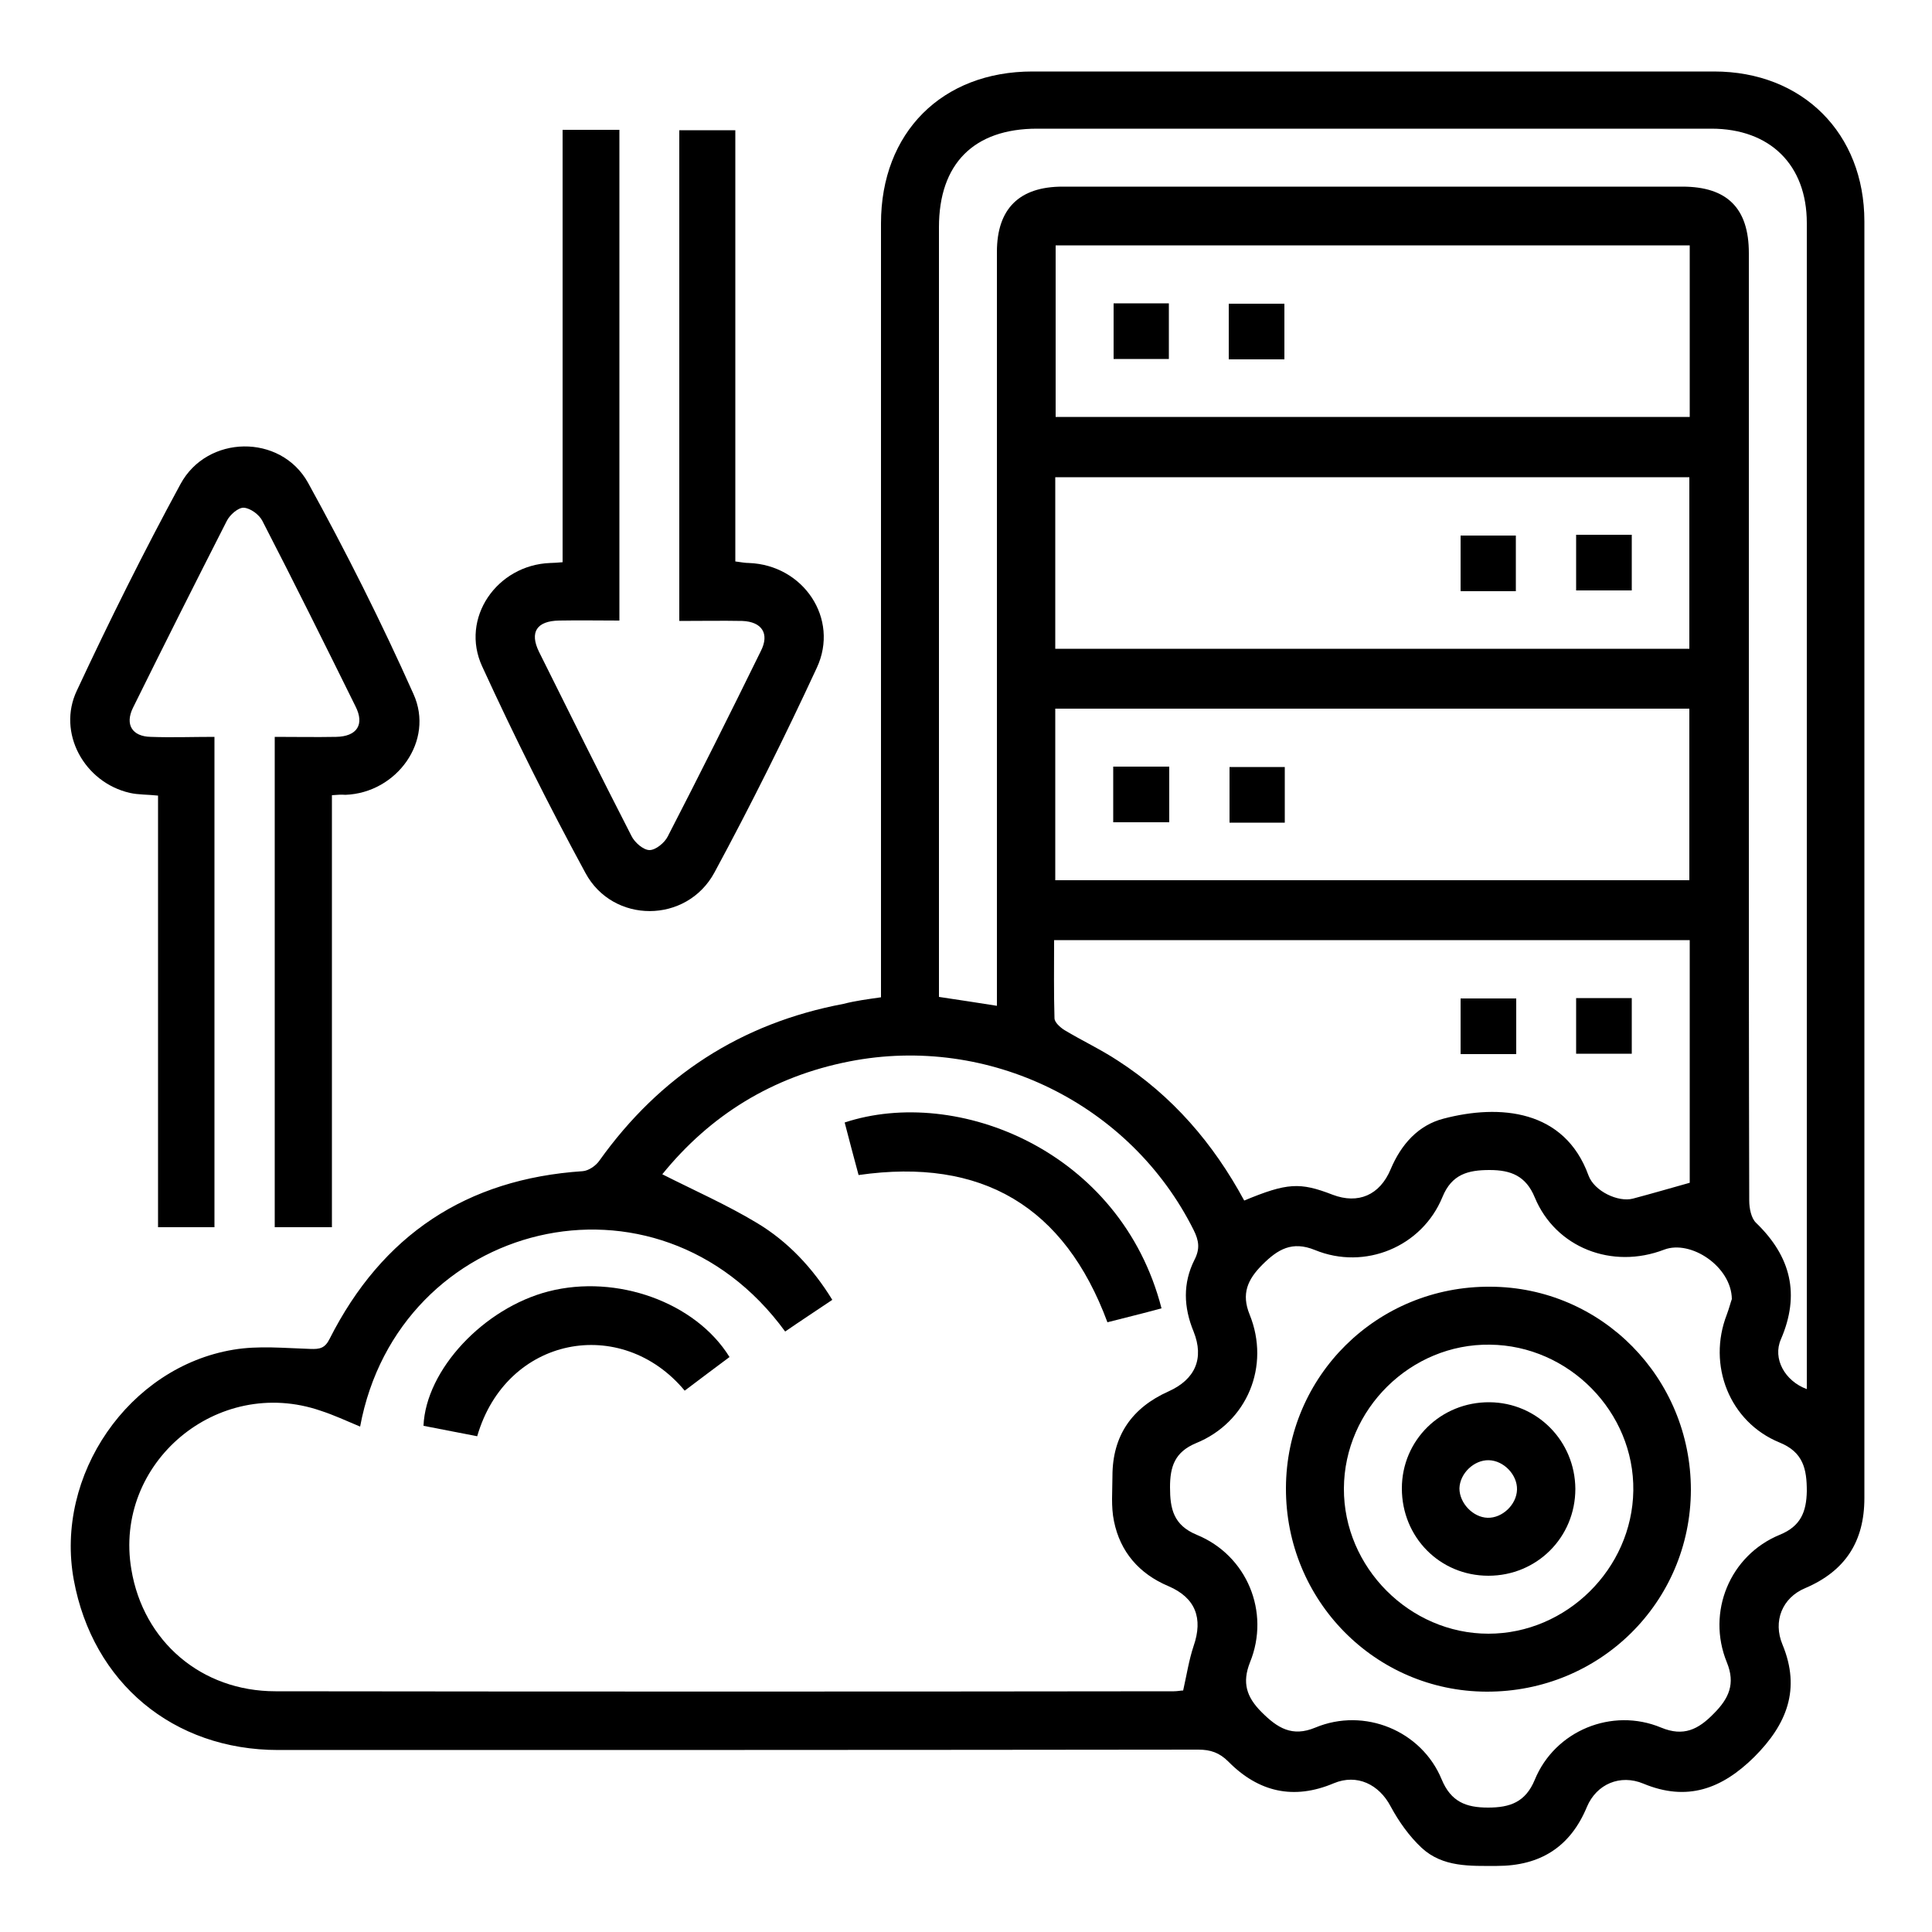
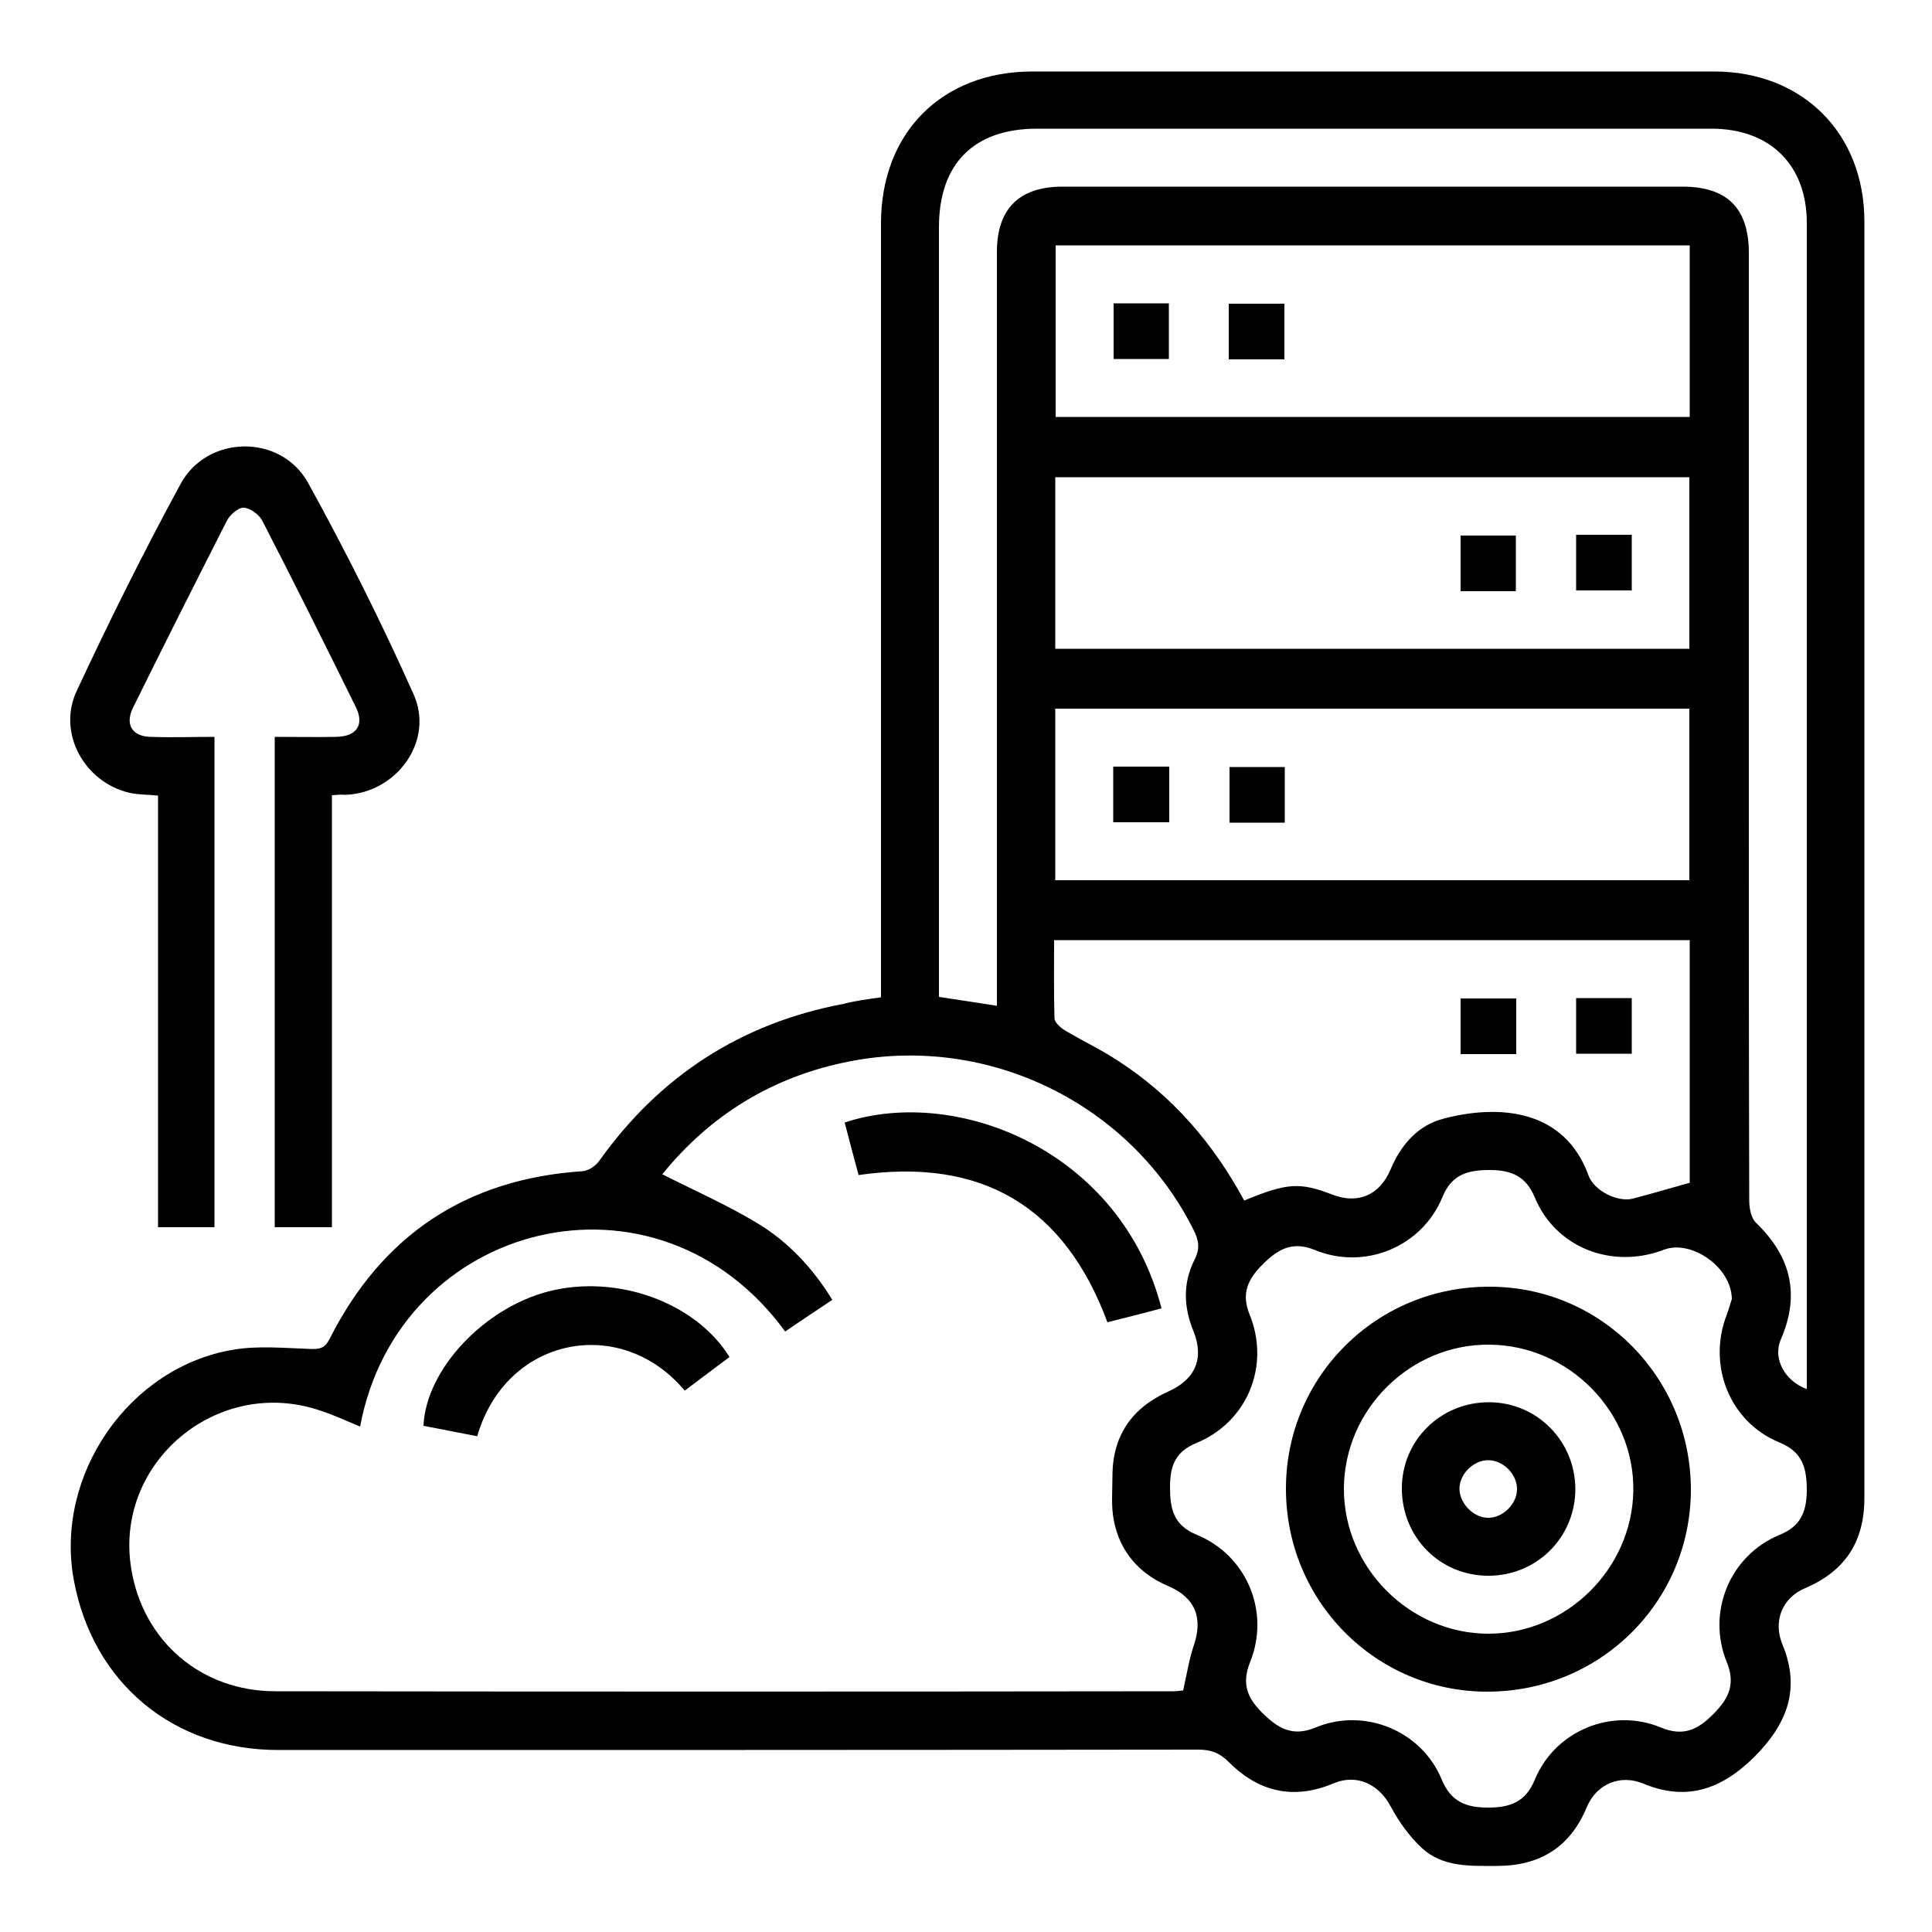
<svg xmlns="http://www.w3.org/2000/svg" version="1.1" x="0px" y="0px" width="50px" height="50px" viewBox="0 0 50 50" style="enable-background:new 0 0 50 50;" xml:space="preserve">
  <style type="text/css">
	.st0{fill:#4AB4E7;}
	.st1{opacity:0;fill:#0F6CB5;}
	.st2{opacity:0.059;fill:#0F6CB5;}
	.st3{opacity:0.118;fill:#0F6CB5;}
	.st4{opacity:0.176;fill:#0F6CB5;}
	.st5{opacity:0.235;fill:#0F6CB5;}
	.st6{opacity:0.294;fill:#0F6CB5;}
	.st7{opacity:0.353;fill:#0F6CB5;}
	.st8{opacity:0.412;fill:#0F6CB5;}
	.st9{opacity:0.471;fill:#0F6CB5;}
	.st10{opacity:0.529;fill:#0F6CB5;}
	.st11{opacity:0.588;fill:#0F6CB5;}
	.st12{opacity:0.647;fill:#0F6CB5;}
	.st13{opacity:0.706;fill:#0F6CB5;}
	.st14{opacity:0.765;fill:#0F6CB5;}
	.st15{opacity:0.824;fill:#0F6CB5;}
	.st16{opacity:0.882;fill:#0F6CB5;}
	.st17{opacity:0.941;fill:#0F6CB5;}
	.st18{fill:#0F6CB5;}
	.st19{filter:url(#Adobe_OpacityMaskFilter);}
	.st20{filter:url(#Adobe_OpacityMaskFilter_00000134236343305059720590000016430987263741121723_);}
	.st21{mask:url(#SVGID_1_);fill:url(#SVGID_00000018223880548561288300000000924645696189226406_);}
	.st22{fill:url(#SVGID_00000164485982500040811670000009932909100959491254_);}
	.st23{fill:none;stroke:#4DB4E6;stroke-width:0.5;stroke-miterlimit:10;}
	
		.st24{fill:url(#SVGID_00000131347404698535739180000004797944477165878154_);stroke:#356FB7;stroke-width:0.5;stroke-miterlimit:10;}
	.st25{fill:none;stroke:#4DB4E6;stroke-width:0.4;stroke-miterlimit:10;}
	
		.st26{fill:url(#SVGID_00000111175861604015517770000001086768588606712242_);stroke:#356FB7;stroke-width:0.138;stroke-miterlimit:10;}
	
		.st27{fill:url(#SVGID_00000071530268898029831980000008046133276867153537_);stroke:#356FB7;stroke-width:0.138;stroke-miterlimit:10;}
	.st28{fill:url(#SVGID_00000037682961833290033980000009714686285850327711_);}
	
		.st29{fill:url(#SVGID_00000031177661292948806530000017356553804751223734_);stroke:#356FB7;stroke-width:0.138;stroke-miterlimit:10;}
	
		.st30{fill:url(#SVGID_00000181791675294258533360000011117020162471166364_);stroke:#356FB7;stroke-width:0.138;stroke-miterlimit:10;}
	
		.st31{fill:url(#SVGID_00000182505302710902078010000018069791266009735358_);stroke:#356FB7;stroke-width:0.5;stroke-miterlimit:10;}
	.st32{opacity:0.12;fill:url(#SVGID_00000100370688435796908580000015314510808179075252_);}
	.st33{fill:#E6E6E5;}
	.st34{fill:#F3F3F3;}
	
		.st35{fill:url(#SVGID_00000129908089064826800180000011794532392222122907_);stroke:#356FB7;stroke-width:0.158;stroke-miterlimit:10;}
	
		.st36{fill:url(#SVGID_00000134239853995657047110000003727682263374179211_);stroke:#356FB7;stroke-width:0.158;stroke-miterlimit:10;}
	.st37{fill:#010101;}
	.st38{fill:none;stroke:#4DB4E6;stroke-width:0.376;stroke-miterlimit:10;}
	
		.st39{fill:url(#SVGID_00000146472046717682132370000015140024960249456572_);stroke:#356FB7;stroke-width:0.137;stroke-miterlimit:10;}
	.st40{fill:#2B2B74;}
	
		.st41{fill:url(#SVGID_00000036242290549551649110000011295467516909519031_);stroke:#356FB7;stroke-width:0.137;stroke-miterlimit:10;}
	
		.st42{fill:url(#SVGID_00000018196455022548093850000014515412821773664929_);stroke:#356FB7;stroke-width:0.137;stroke-miterlimit:10;}
	
		.st43{fill:url(#SVGID_00000031915131456900193480000011774486978588234921_);stroke:#356FB7;stroke-width:0.137;stroke-miterlimit:10;}
	
		.st44{fill:url(#SVGID_00000060007021468503441390000016005943859715488912_);stroke:#356FB7;stroke-width:0.137;stroke-miterlimit:10;}
	
		.st45{fill:url(#SVGID_00000136402531493691190360000018319555433299653822_);stroke:#356FB7;stroke-width:0.137;stroke-miterlimit:10;}
	
		.st46{fill:url(#SVGID_00000165946014894131116280000018141646256925735066_);stroke:#356FB7;stroke-width:0.137;stroke-miterlimit:10;}
	
		.st47{fill:url(#SVGID_00000067948014492248241740000008165336187433102733_);stroke:#356FB7;stroke-width:0.137;stroke-miterlimit:10;}
	
		.st48{fill:url(#SVGID_00000154424128153876152400000014772637809115715510_);stroke:#356FB7;stroke-width:0.134;stroke-miterlimit:10;}
	.st49{fill:#B4B4B4;}
	.st50{fill:none;stroke:#4DB4E6;stroke-width:0.383;stroke-miterlimit:10;}
	.st51{fill:none;stroke:#4DB4E6;stroke-width:0.511;stroke-miterlimit:10;}
	
		.st52{fill:url(#SVGID_00000080906919905278980660000017177552265673062325_);stroke:#356FB7;stroke-width:0.141;stroke-miterlimit:10;}
	
		.st53{fill:url(#SVGID_00000104701108459261026950000001478986184018934438_);stroke:#356FB7;stroke-width:0.141;stroke-miterlimit:10;}
	
		.st54{fill:url(#SVGID_00000090256443273836142450000008225790602256319402_);stroke:#356FB7;stroke-width:0.141;stroke-miterlimit:10;}
	
		.st55{fill:url(#SVGID_00000100377952216459689960000007212142703660022173_);stroke:#356FB7;stroke-width:0.141;stroke-miterlimit:10;}
	
		.st56{fill:url(#SVGID_00000011751499391962926160000018288038481393646737_);stroke:#356FB7;stroke-width:0.141;stroke-miterlimit:10;}
	
		.st57{fill:url(#SVGID_00000170993471916472030160000014874938746708251564_);stroke:#356FB7;stroke-width:0.141;stroke-miterlimit:10;}
	
		.st58{fill:url(#SVGID_00000175291908969748190800000011329603432830490261_);stroke:#356FB7;stroke-width:0.141;stroke-miterlimit:10;}
	
		.st59{fill:url(#SVGID_00000074442781569507446260000004620880256856955286_);stroke:#356FB7;stroke-width:0.141;stroke-miterlimit:10;}
	
		.st60{fill:url(#SVGID_00000175288684403263164050000004699857044251365293_);stroke:#356FB7;stroke-width:0.141;stroke-miterlimit:10;}
	.st61{fill:#DDF2FD;stroke:#4DB4E6;stroke-width:0.146;stroke-miterlimit:10;}
	
		.st62{fill:url(#SVGID_00000098917180106722634440000003953329672452754837_);stroke:#356FB7;stroke-width:0.141;stroke-miterlimit:10;}
	
		.st63{fill:url(#SVGID_00000024703187690778686920000002710327903991315120_);stroke:#356FB7;stroke-width:0.141;stroke-miterlimit:10;}
	
		.st64{fill:url(#SVGID_00000099651514148959094340000008259237363531639220_);stroke:#356FB7;stroke-width:0.141;stroke-miterlimit:10;}
	
		.st65{fill:url(#SVGID_00000050621989515974990210000014320983720944516507_);stroke:#356FB7;stroke-width:0.141;stroke-miterlimit:10;}
	
		.st66{fill:url(#SVGID_00000173879028200344747720000012610296712519497890_);stroke:#356FB7;stroke-width:0.141;stroke-miterlimit:10;}
	
		.st67{fill:url(#SVGID_00000062175628598712601070000017040441903520299396_);stroke:#356FB7;stroke-width:0.141;stroke-miterlimit:10;}
	
		.st68{fill:url(#SVGID_00000172422417296462649350000017325020544030804405_);stroke:#356FB7;stroke-width:0.141;stroke-miterlimit:10;}
	
		.st69{fill:url(#SVGID_00000173858941083051587570000002610247498680794302_);stroke:#356FB7;stroke-width:0.141;stroke-miterlimit:10;}
	
		.st70{fill:url(#SVGID_00000067934833171592672680000005112305294508315808_);stroke:#356FB7;stroke-width:0.141;stroke-miterlimit:10;}
	
		.st71{fill:url(#SVGID_00000121961955384092993270000001962924109739208624_);stroke:#356FB7;stroke-width:0.141;stroke-miterlimit:10;}
	
		.st72{fill:url(#SVGID_00000126308076180426104320000009830552827952834439_);stroke:#356FB7;stroke-width:0.141;stroke-miterlimit:10;}
	
		.st73{fill:url(#SVGID_00000020367285294982938700000005480126028829540012_);stroke:#356FB7;stroke-width:0.141;stroke-miterlimit:10;}
	
		.st74{fill:url(#SVGID_00000162317868106287878080000015384899910000473762_);stroke:#356FB7;stroke-width:0.141;stroke-miterlimit:10;}
	
		.st75{fill:url(#SVGID_00000114051052621601779000000005189862589124745907_);stroke:#356FB7;stroke-width:0.141;stroke-miterlimit:10;}
	
		.st76{fill:url(#SVGID_00000006684988403990342920000003606531125034645137_);stroke:#356FB7;stroke-width:0.141;stroke-miterlimit:10;}
	
		.st77{fill:url(#SVGID_00000140012446686228244950000012821975669866274693_);stroke:#356FB7;stroke-width:0.141;stroke-miterlimit:10;}
	
		.st78{fill:url(#SVGID_00000016754308844756274140000016395840773907891623_);stroke:#356FB7;stroke-width:0.141;stroke-miterlimit:10;}
	.st79{filter:url(#Adobe_OpacityMaskFilter_00000098902969616741268120000014675467387872542107_);}
	.st80{filter:url(#Adobe_OpacityMaskFilter_00000166674311482211415270000003610355944303038120_);}
	
		.st81{mask:url(#SVGID_00000099651481901914646960000002584020153132154784_);fill:url(#SVGID_00000114791244484237028710000014689199062466576807_);}
	.st82{fill:url(#SVGID_00000104668701260176707480000005871169522679359631_);}
	.st83{filter:url(#Adobe_OpacityMaskFilter_00000076600478392391096770000005973776667430375044_);}
	.st84{filter:url(#Adobe_OpacityMaskFilter_00000147203959233455968230000007549882314752315776_);}
	
		.st85{mask:url(#SVGID_00000084495721180419546000000011881010530165444778_);fill:url(#SVGID_00000027594988356002090190000002442236477112020141_);}
	.st86{fill:url(#SVGID_00000054231511637076605320000001203901923478087836_);}
	.st87{filter:url(#Adobe_OpacityMaskFilter_00000171710834306605175010000012955313331622129302_);}
	.st88{filter:url(#Adobe_OpacityMaskFilter_00000123403017801718423510000016137349417889987760_);}
	
		.st89{mask:url(#SVGID_00000067951779457540424420000008071402405549323423_);fill:url(#SVGID_00000183228075525934255450000018420418509231797408_);}
	.st90{fill:url(#SVGID_00000156572899570783174050000017893130319646438540_);}
	.st91{filter:url(#Adobe_OpacityMaskFilter_00000134930593989307402690000008114471856387584937_);}
	.st92{filter:url(#Adobe_OpacityMaskFilter_00000047044909564261542990000002509946839285122984_);}
	
		.st93{mask:url(#SVGID_00000096739171077327034270000017163371207251991965_);fill:url(#SVGID_00000025428248191656401720000017741289797937604517_);}
	.st94{fill:url(#SVGID_00000101086586638554705410000014705429864254376894_);}
	.st95{filter:url(#Adobe_OpacityMaskFilter_00000158735139785586188880000008047213468969662095_);}
	.st96{filter:url(#Adobe_OpacityMaskFilter_00000109729893936887928960000017653956261364921534_);}
	
		.st97{mask:url(#SVGID_00000129194619628346847540000009086911087546257592_);fill:url(#SVGID_00000036219565522428664400000000714084422417228442_);}
	.st98{fill:url(#SVGID_00000108307106458881124310000009032282661403834008_);}
	.st99{fill:#4FB4E6;stroke:#4DB4E6;stroke-width:0.4;stroke-miterlimit:10;}
	.st100{opacity:0.5;}
	.st101{opacity:0.5;fill:#989798;stroke:#4DB4E6;stroke-width:0.4;stroke-miterlimit:10;}
	.st102{fill:#2B2B74;stroke:#4DB4E6;stroke-width:0.4;stroke-miterlimit:10;}
	
		.st103{fill:url(#SVGID_00000154421448628444124570000014262958601915570615_);stroke:#356FB7;stroke-width:0.128;stroke-miterlimit:10;}
	
		.st104{fill:url(#SVGID_00000152959789713710181410000012340363659356118449_);stroke:#356FB7;stroke-width:0.128;stroke-miterlimit:10;}
	
		.st105{fill:url(#SVGID_00000028308337433174080900000001584746001726213050_);stroke:#356FB7;stroke-width:0.128;stroke-miterlimit:10;}
	
		.st106{fill:url(#SVGID_00000121989433397712725690000011957342812338260920_);stroke:#356FB7;stroke-width:0.128;stroke-miterlimit:10;}
	
		.st107{fill:url(#SVGID_00000069390124524022215790000001357088599494095033_);stroke:#356FB7;stroke-width:0.128;stroke-miterlimit:10;}
	
		.st108{fill:url(#SVGID_00000061438258793553834030000005752052911689003448_);stroke:#356FB7;stroke-width:0.128;stroke-miterlimit:10;}
	
		.st109{fill:url(#SVGID_00000168818556590229268310000001741618753160677564_);stroke:#356FB7;stroke-width:0.128;stroke-miterlimit:10;}
	
		.st110{fill:url(#SVGID_00000116198606304658589340000009372671901021388702_);stroke:#356FB7;stroke-width:0.128;stroke-miterlimit:10;}
	
		.st111{fill:url(#SVGID_00000034081263887322506960000005670098649108710324_);stroke:#356FB7;stroke-width:0.128;stroke-miterlimit:10;}
	
		.st112{fill:url(#SVGID_00000015335681381049182960000016373317193555555001_);stroke:#356FB7;stroke-width:0.128;stroke-miterlimit:10;}
	.st113{fill:url(#SVGID_00000025440125521491503190000010273722060427723155_);}
	
		.st114{fill:url(#SVGID_00000145049962016752460200000017355913950214900903_);stroke:#356FB7;stroke-width:0.128;stroke-miterlimit:10;}
	
		.st115{fill:url(#SVGID_00000134950434664198930510000012087053209753116833_);stroke:#356FB7;stroke-width:0.128;stroke-miterlimit:10;}
	
		.st116{fill:url(#SVGID_00000096766984030122861500000017912757428170167703_);stroke:#356FB7;stroke-width:0.134;stroke-miterlimit:10;}
</style>
  <g id="Layer_1">
</g>
  <g id="Layer_2">
</g>
  <g id="Layer_3">
    <g>
      <path d="M22.8,25.81c0-0.24,0-0.42,0-0.61c0-6.47,0-12.95,0-19.42c0-2.35,1.58-3.93,3.92-3.93c5.88,0,11.76,0,17.64,0    c2.29,0,3.89,1.6,3.89,3.88c0,11.01,0,22.03,0,33.04c0,1.13-0.5,1.89-1.53,2.33c-0.6,0.25-0.84,0.86-0.59,1.46    c0.48,1.16,0.11,2.07-0.73,2.91c-0.84,0.83-1.74,1.16-2.87,0.69c-0.6-0.25-1.21,0.01-1.46,0.6c-0.43,1.04-1.21,1.53-2.33,1.53    c-0.69,0-1.4,0.04-1.95-0.47c-0.32-0.3-0.59-0.68-0.8-1.07c-0.3-0.57-0.87-0.85-1.47-0.6c-1.04,0.44-1.95,0.23-2.73-0.56    c-0.23-0.23-0.46-0.31-0.78-0.31c-7.94,0.01-15.87,0.01-23.81,0.01c-2.72,0-4.8-1.74-5.29-4.4c-0.5-2.71,1.42-5.51,4.13-5.96    c0.65-0.11,1.33-0.04,1.99-0.02c0.25,0.01,0.38-0.02,0.5-0.26c1.36-2.69,3.54-4.14,6.55-4.34c0.15-0.01,0.34-0.14,0.43-0.27    c1.57-2.2,3.67-3.56,6.32-4.06C22.14,25.9,22.45,25.86,22.8,25.81z M9.32,36.92c-0.36-0.15-0.68-0.3-1.02-0.41    c-2.67-0.92-5.37,1.35-4.9,4.11c0.31,1.86,1.81,3.15,3.73,3.15c7.75,0.01,15.5,0.01,23.25,0c0.09,0,0.18-0.02,0.24-0.02    c0.09-0.4,0.15-0.79,0.27-1.15c0.25-0.72,0.05-1.25-0.65-1.55c-0.76-0.32-1.25-0.89-1.41-1.68c-0.08-0.38-0.04-0.78-0.04-1.17    c0-1.05,0.51-1.77,1.45-2.19c0.69-0.31,0.93-0.85,0.65-1.55c-0.26-0.63-0.28-1.25,0.02-1.85c0.15-0.29,0.12-0.5-0.02-0.78    c-1.63-3.26-5.3-5.07-8.91-4.36c-1.99,0.39-3.6,1.39-4.84,2.92c0.83,0.42,1.67,0.79,2.45,1.26c0.8,0.48,1.44,1.16,1.95,1.99    c-0.43,0.29-0.83,0.55-1.22,0.82C17,29.9,10.31,31.59,9.32,36.92z M46.76,35.95c0-0.15,0-0.26,0-0.37c0-9.94,0-19.87,0-29.81    c0-1.5-0.95-2.44-2.47-2.44c-5.82,0-11.63,0-17.45,0c-1.64,0-2.54,0.91-2.54,2.55c0,6.47,0,12.95,0,19.42c0,0.16,0,0.33,0,0.5    c0.53,0.08,1,0.15,1.5,0.23c0-0.23,0-0.42,0-0.6c0-6.3,0-12.6,0-18.91c0-1.12,0.58-1.69,1.7-1.69c5.35,0,10.7,0,16.04,0    c1.16,0,1.72,0.56,1.72,1.72c0,4.66,0,9.33,0,13.99c0,3.51,0,7.02,0.01,10.53c0,0.2,0.05,0.46,0.18,0.58    c0.9,0.87,1.14,1.85,0.64,3.01C45.87,35.16,46.19,35.74,46.76,35.95z M44.82,33.62c-0.01-0.84-1.06-1.54-1.75-1.28    c-1.35,0.52-2.81-0.05-3.35-1.35c-0.23-0.56-0.62-0.71-1.17-0.71c-0.56,0-0.98,0.11-1.22,0.7c-0.53,1.29-2.01,1.9-3.3,1.37    c-0.59-0.24-0.96-0.02-1.36,0.38c-0.38,0.38-0.55,0.75-0.33,1.29c0.54,1.33-0.06,2.79-1.39,3.33c-0.55,0.23-0.67,0.61-0.67,1.14    c0,0.56,0.09,0.98,0.69,1.23c1.3,0.53,1.91,2,1.38,3.3c-0.21,0.53-0.09,0.9,0.3,1.29c0.41,0.41,0.79,0.65,1.39,0.4    c1.27-0.53,2.75,0.08,3.27,1.34c0.24,0.58,0.63,0.73,1.2,0.73c0.57,0,0.97-0.14,1.21-0.72c0.52-1.27,2-1.88,3.27-1.35    c0.58,0.24,0.96,0.05,1.36-0.36c0.39-0.39,0.57-0.77,0.34-1.33c-0.53-1.3,0.08-2.77,1.37-3.3c0.54-0.22,0.69-0.59,0.7-1.13    c0-0.57-0.09-1.01-0.71-1.26c-1.29-0.53-1.87-2-1.36-3.31C44.75,33.86,44.79,33.7,44.82,33.62z M32.2,31.07    c1.11-0.46,1.44-0.48,2.29-0.15c0.66,0.25,1.22,0.01,1.5-0.66c0.27-0.64,0.71-1.14,1.37-1.31c1.45-0.38,3.13-0.24,3.75,1.47    c0.15,0.41,0.77,0.7,1.15,0.6c0.49-0.13,0.97-0.27,1.47-0.41c0-2.07,0-4.17,0-6.28c-5.49,0-10.95,0-16.45,0    c0,0.69-0.01,1.36,0.01,2.02c0,0.11,0.15,0.24,0.26,0.31c0.45,0.27,0.94,0.5,1.38,0.79C30.34,28.36,31.4,29.59,32.2,31.07z     M27.32,6.35c0,1.51,0,2.98,0,4.44c5.5,0,10.96,0,16.41,0c0-1.5,0-2.96,0-4.44C38.26,6.35,32.81,6.35,27.32,6.35z M27.31,16.79    c5.5,0,10.96,0,16.41,0c0-1.5,0-2.98,0-4.44c-5.49,0-10.94,0-16.41,0C27.31,13.83,27.31,15.29,27.31,16.79z M27.31,22.78    c5.5,0,10.96,0,16.41,0c0-1.5,0-2.98,0-4.44c-5.49,0-10.94,0-16.41,0C27.31,19.82,27.31,21.28,27.31,22.78z" />
-       <path d="M17.58,16.07c0-4.26,0-8.47,0-12.7c0.48,0,0.94,0,1.45,0c0,3.7,0,7.42,0,11.16c0.15,0.02,0.25,0.04,0.35,0.04    c1.41,0.05,2.35,1.44,1.76,2.71c-0.83,1.79-1.71,3.56-2.65,5.3c-0.72,1.33-2.63,1.33-3.34,0.01c-0.95-1.75-1.84-3.53-2.67-5.34    c-0.58-1.25,0.38-2.63,1.76-2.68c0.09,0,0.18-0.01,0.32-0.02c0-3.73,0-7.44,0-11.19c0.51,0,0.97,0,1.47,0c0,4.21,0,8.42,0,12.7    c-0.51,0-1.04-0.01-1.56,0c-0.58,0.01-0.77,0.3-0.52,0.81c0.79,1.59,1.58,3.18,2.39,4.76C16.42,21.8,16.65,22,16.81,22    c0.16,0,0.39-0.19,0.47-0.35c0.82-1.59,1.62-3.19,2.41-4.8c0.23-0.45,0.03-0.76-0.48-0.78C18.69,16.06,18.16,16.07,17.58,16.07z" />
      <path d="M8.59,20.58c0,3.73,0,7.44,0,11.18c-0.5,0-0.98,0-1.48,0c0-4.22,0-8.43,0-12.69c0.54,0,1.07,0.01,1.59,0    c0.54-0.01,0.74-0.32,0.5-0.79c-0.79-1.6-1.59-3.21-2.41-4.8c-0.08-0.16-0.31-0.33-0.48-0.34c-0.14-0.01-0.36,0.18-0.44,0.34    c-0.82,1.61-1.63,3.22-2.43,4.84c-0.21,0.43-0.02,0.74,0.46,0.75c0.54,0.02,1.08,0,1.65,0c0,4.25,0,8.45,0,12.69    c-0.46,0-0.94,0-1.46,0c0-3.71,0-7.43,0-11.17c-0.28-0.03-0.51-0.02-0.73-0.07c-1.18-0.27-1.89-1.56-1.37-2.65    c0.84-1.8,1.73-3.59,2.68-5.34c0.69-1.28,2.59-1.31,3.3-0.04c0.98,1.78,1.9,3.61,2.73,5.47c0.55,1.21-0.43,2.56-1.76,2.61    C8.83,20.56,8.72,20.57,8.59,20.58z" />
      <path d="M30.06,33.86c-0.48,0.13-0.93,0.24-1.4,0.36c-1.11-2.99-3.24-4.27-6.44-3.81c-0.12-0.44-0.24-0.9-0.36-1.36    C24.77,28.09,29.01,29.78,30.06,33.86z" />
      <path d="M17.72,35.99c-1.64-1.97-4.62-1.41-5.37,1.18c-0.46-0.09-0.93-0.18-1.39-0.27c0.06-1.45,1.56-3.05,3.24-3.48    c1.76-0.45,3.8,0.28,4.68,1.7C18.5,35.4,18.12,35.69,17.72,35.99z" />
      <path d="M43.76,38.56c-0.01,2.91-2.36,5.23-5.29,5.22c-2.88-0.01-5.2-2.36-5.19-5.27c0.01-2.9,2.36-5.23,5.29-5.21    C41.45,33.31,43.76,35.66,43.76,38.56z M34.78,38.52c-0.01,2.04,1.7,3.76,3.74,3.76c2.02,0,3.72-1.68,3.75-3.7    c0.03-2.04-1.67-3.76-3.71-3.78C36.51,34.77,34.79,36.47,34.78,38.52z" />
      <path d="M39.24,27.28c-0.48,0-0.94,0-1.44,0c0-0.47,0-0.95,0-1.44c0.47,0,0.94,0,1.44,0C39.24,26.31,39.24,26.77,39.24,27.28z" />
      <path d="M40.79,27.27c0-0.49,0-0.95,0-1.44c0.48,0,0.94,0,1.44,0c0,0.46,0,0.93,0,1.44C41.77,27.27,41.3,27.27,40.79,27.27z" />
      <path d="M28.82,7.85c0.48,0,0.94,0,1.43,0c0,0.47,0,0.94,0,1.44c-0.47,0-0.94,0-1.43,0C28.82,8.83,28.82,8.37,28.82,7.85z" />
      <path d="M31.8,9.3c0-0.48,0-0.94,0-1.44c0.47,0,0.94,0,1.44,0c0,0.47,0,0.94,0,1.44C32.78,9.3,32.32,9.3,31.8,9.3z" />
      <path d="M39.23,15.3c-0.49,0-0.95,0-1.43,0c0-0.48,0-0.94,0-1.44c0.46,0,0.93,0,1.43,0C39.23,14.32,39.23,14.79,39.23,15.3z" />
      <path d="M40.79,15.28c0-0.49,0-0.95,0-1.44c0.48,0,0.94,0,1.44,0c0,0.46,0,0.93,0,1.44C41.77,15.28,41.3,15.28,40.79,15.28z" />
      <path d="M30.26,19.84c0,0.49,0,0.95,0,1.44c-0.48,0-0.95,0-1.45,0c0-0.47,0-0.94,0-1.44C29.29,19.84,29.75,19.84,30.26,19.84z" />
      <path d="M33.25,21.29c-0.48,0-0.94,0-1.43,0c0-0.47,0-0.94,0-1.44c0.47,0,0.94,0,1.43,0C33.25,20.31,33.25,20.77,33.25,21.29z" />
      <path d="M38.52,40.78c-1.26,0-2.24-1-2.24-2.26c0-1.25,1.01-2.24,2.27-2.23c1.23,0.01,2.21,1,2.22,2.24    C40.77,39.79,39.77,40.78,38.52,40.78z M38.5,39.28c0.38,0.01,0.75-0.34,0.76-0.73c0.01-0.38-0.34-0.75-0.73-0.76    c-0.38-0.01-0.75,0.34-0.76,0.73C37.77,38.9,38.12,39.27,38.5,39.28z" />
    </g>
  </g>
  <g id="Layer_4">
</g>
</svg>